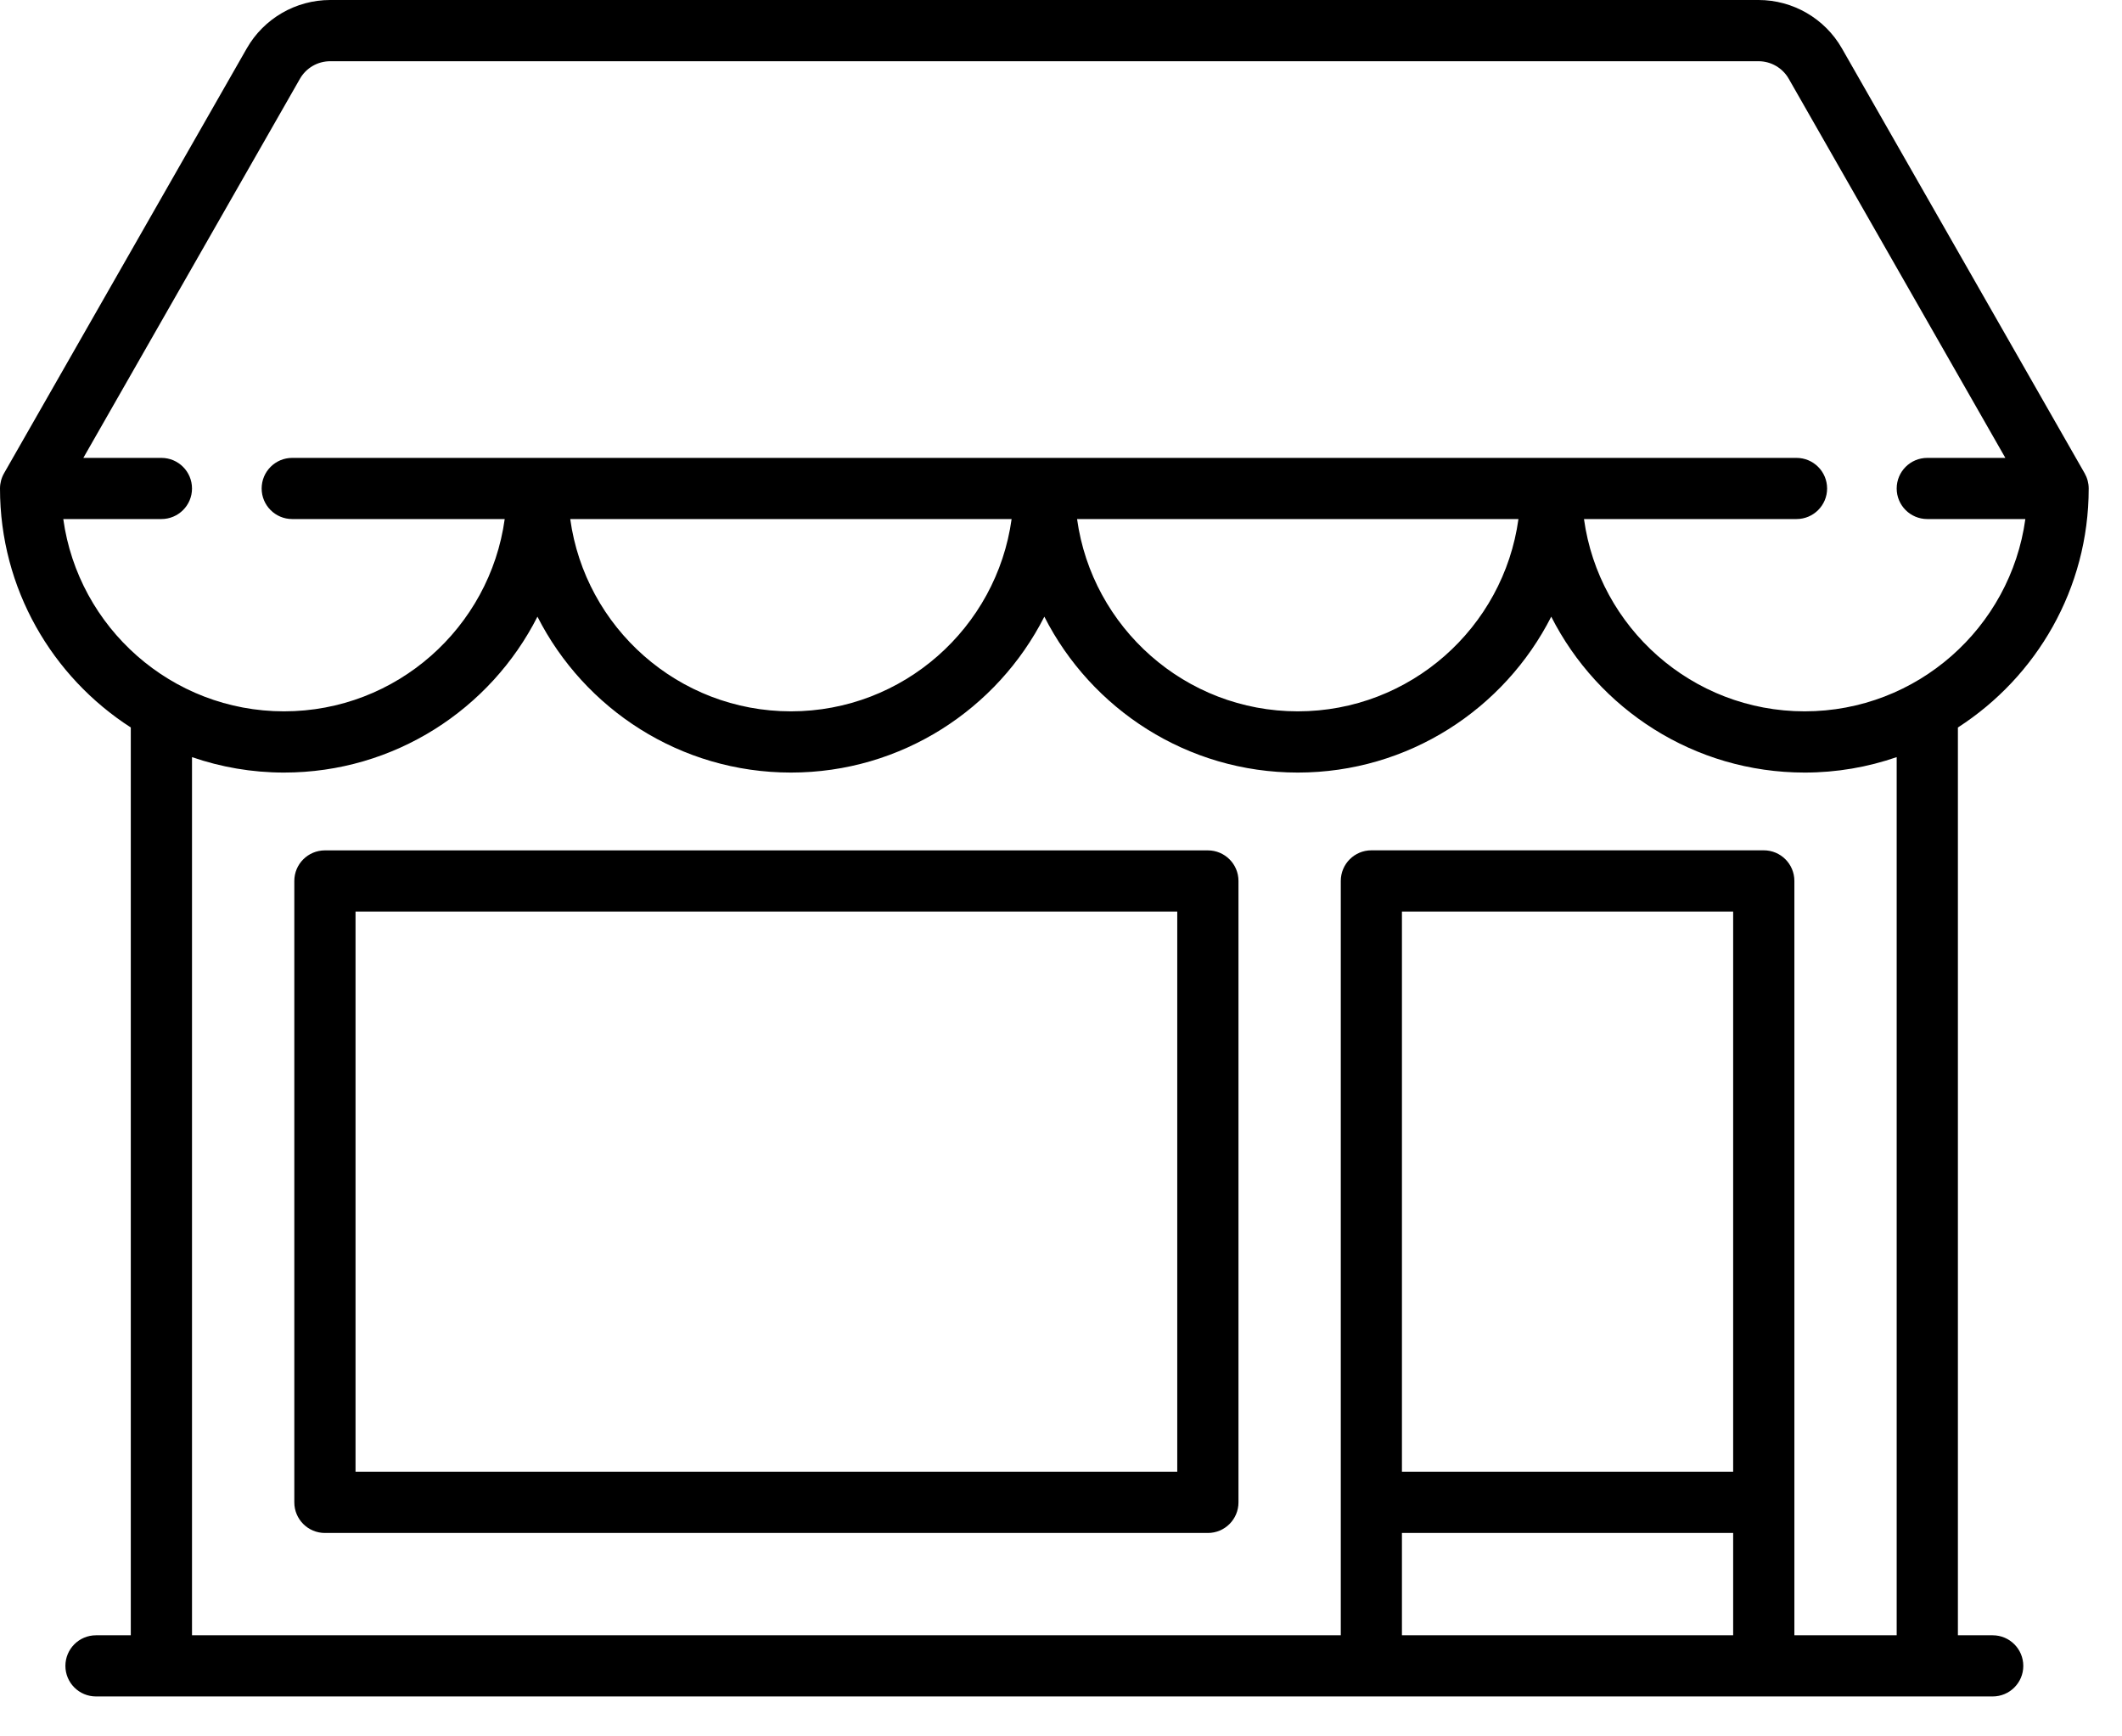
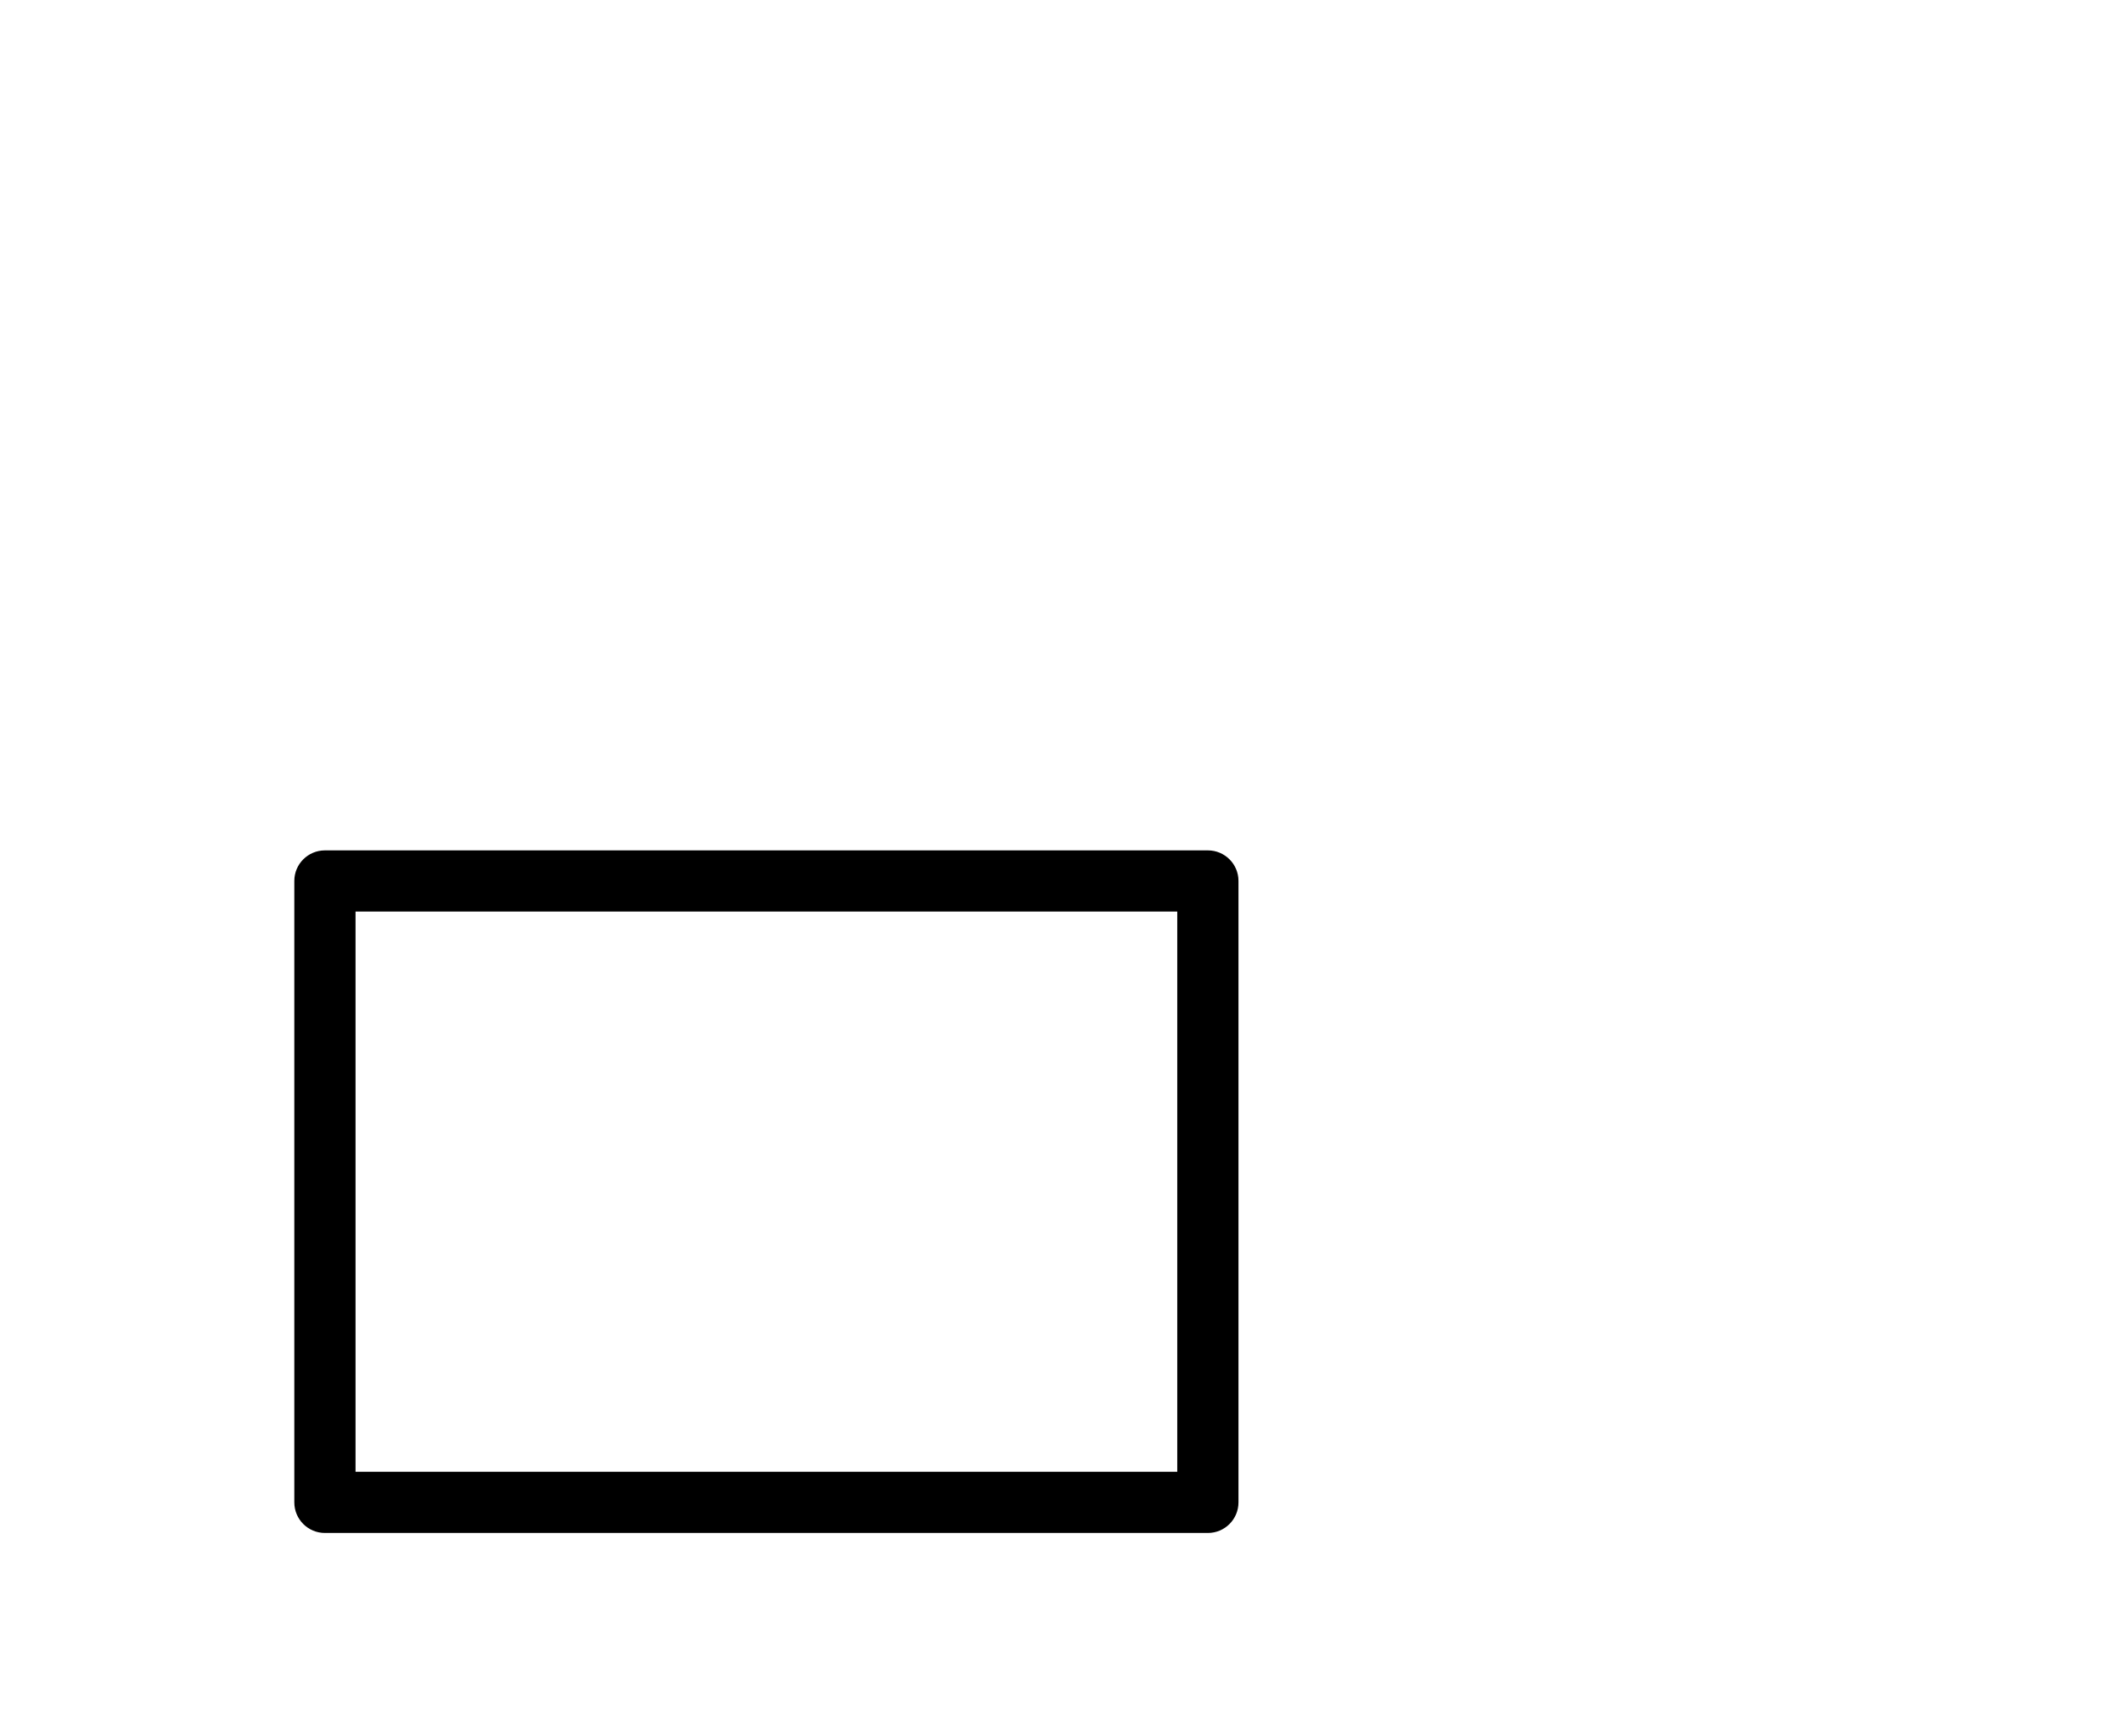
<svg xmlns="http://www.w3.org/2000/svg" width="33" height="27" viewBox="0 0 33 27" fill="none">
-   <path d="M30.989 25.428H30.448V11.312C31.67 10.525 32.482 9.154 32.482 7.596C32.482 7.513 32.46 7.431 32.419 7.359L28.644 0.752C28.379 0.288 27.882 -6.10352e-05 27.348 -6.10352e-05H5.135C4.6 -6.10352e-05 4.103 0.288 3.838 0.752L0.063 7.359C0.022 7.431 0 7.513 0 7.596C0 9.154 0.812 10.525 2.034 11.312V25.428H1.493C1.23 25.428 1.017 25.641 1.017 25.904C1.017 26.166 1.23 26.379 1.493 26.379H30.989C31.252 26.379 31.465 26.166 31.465 25.904C31.465 25.641 31.252 25.428 30.989 25.428ZM0.984 8.071H2.51C2.773 8.071 2.986 7.858 2.986 7.596C2.986 7.333 2.773 7.12 2.51 7.12H1.296L4.665 1.224C4.761 1.056 4.941 0.952 5.135 0.952H27.348C27.541 0.952 27.721 1.056 27.817 1.224L31.186 7.12H29.972C29.709 7.12 29.496 7.333 29.496 7.596C29.496 7.858 29.709 8.071 29.972 8.071H31.497C31.265 9.758 29.814 11.061 28.065 11.061C26.315 11.061 24.866 9.758 24.633 8.071H27.938C28.201 8.071 28.414 7.858 28.414 7.596C28.414 7.333 28.201 7.12 27.938 7.12H4.544C4.282 7.12 4.069 7.333 4.069 7.596C4.069 7.858 4.282 8.071 4.544 8.071H7.849C7.616 9.758 6.166 11.061 4.417 11.061C2.668 11.061 1.217 9.758 0.984 8.071ZM23.614 8.071C23.382 9.758 21.932 11.061 20.182 11.061C18.433 11.061 16.983 9.758 16.75 8.071H23.614ZM15.732 8.071C15.499 9.758 14.049 11.061 12.3 11.061C10.55 11.061 9.1 9.758 8.868 8.071H15.732ZM26.953 25.428H21.802V23.837H26.953V25.428ZM26.953 22.885H21.802V14.174H26.953V22.885ZM29.496 25.428H27.905V13.698C27.905 13.435 27.692 13.222 27.429 13.222H21.327C21.064 13.222 20.851 13.435 20.851 13.698V25.428H2.986V11.773C3.435 11.928 3.916 12.013 4.417 12.013C6.136 12.013 7.629 11.026 8.358 9.589C9.088 11.026 10.581 12.013 12.3 12.013C14.019 12.013 15.511 11.026 16.241 9.589C16.971 11.026 18.463 12.013 20.182 12.013C21.901 12.013 23.394 11.026 24.124 9.589C24.853 11.026 26.346 12.013 28.065 12.013C28.566 12.013 29.047 11.928 29.496 11.773V25.428Z" fill="black" />
  <path d="M18.784 13.223H5.053C4.79 13.223 4.577 13.436 4.577 13.698V23.361C4.577 23.624 4.79 23.837 5.053 23.837H18.784C19.047 23.837 19.26 23.624 19.26 23.361V13.698C19.26 13.436 19.047 13.223 18.784 13.223ZM18.308 22.885H5.529V14.174H18.308V22.885Z" fill="black" />
</svg>